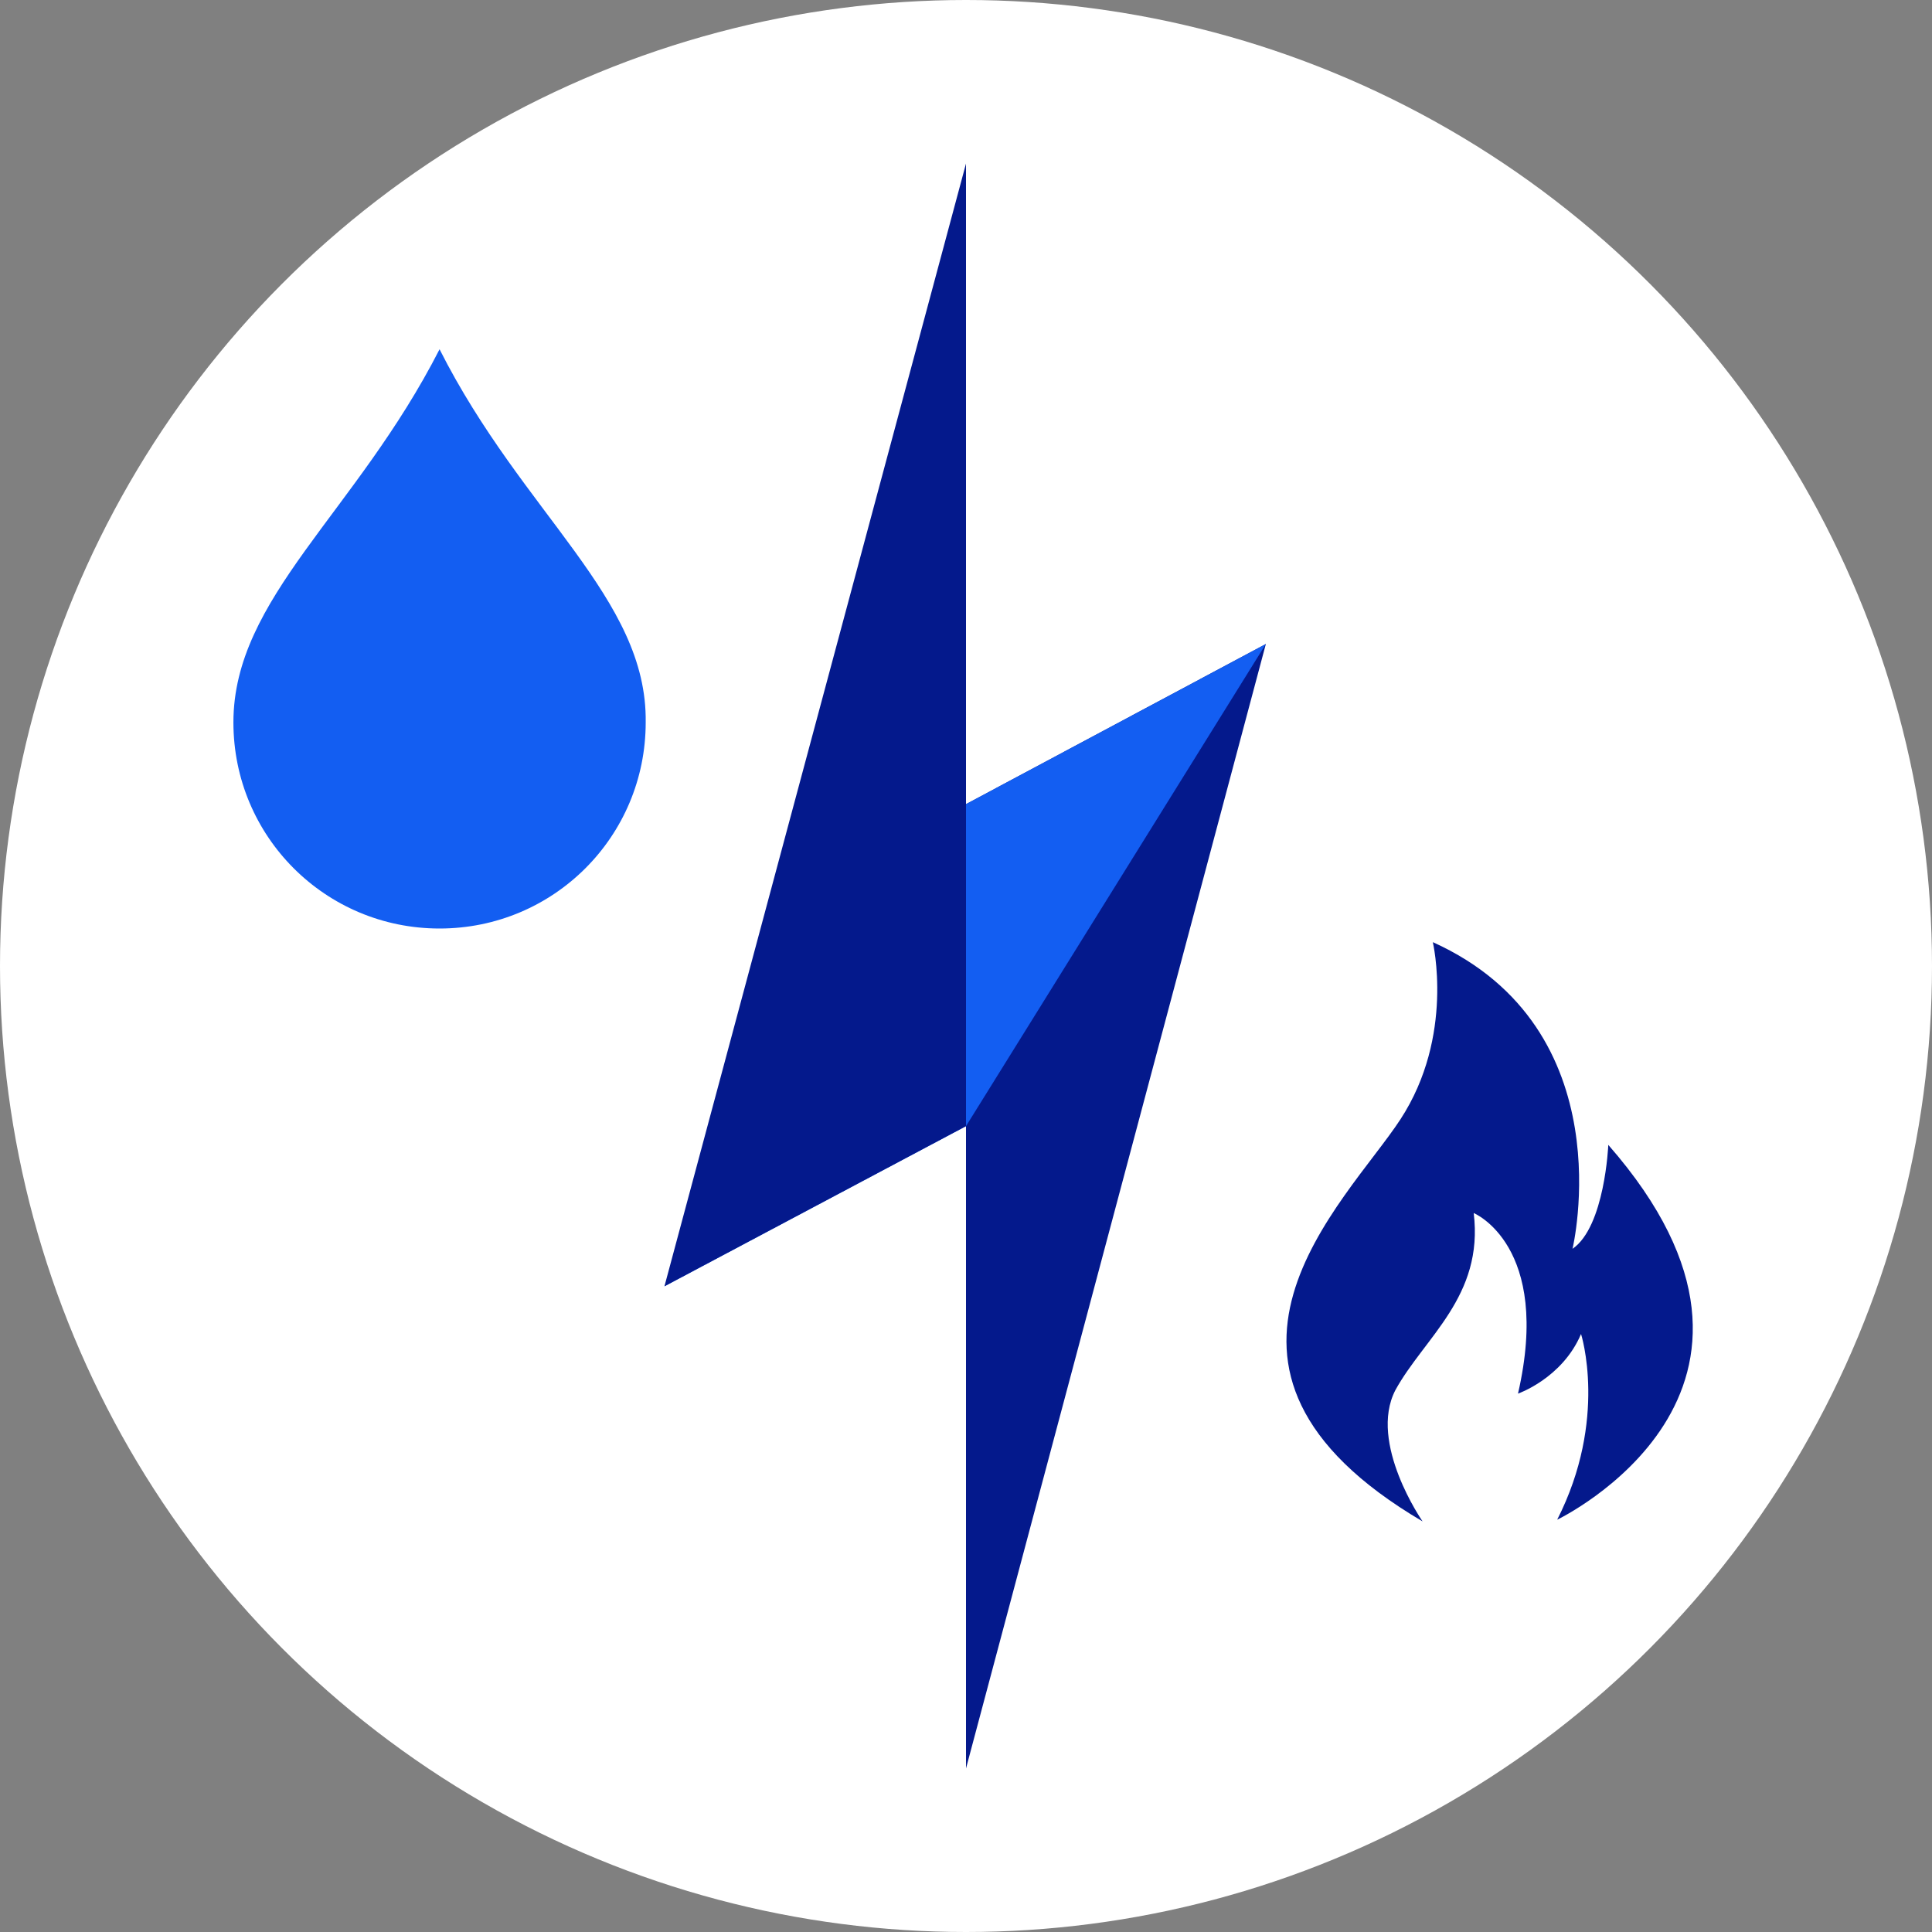
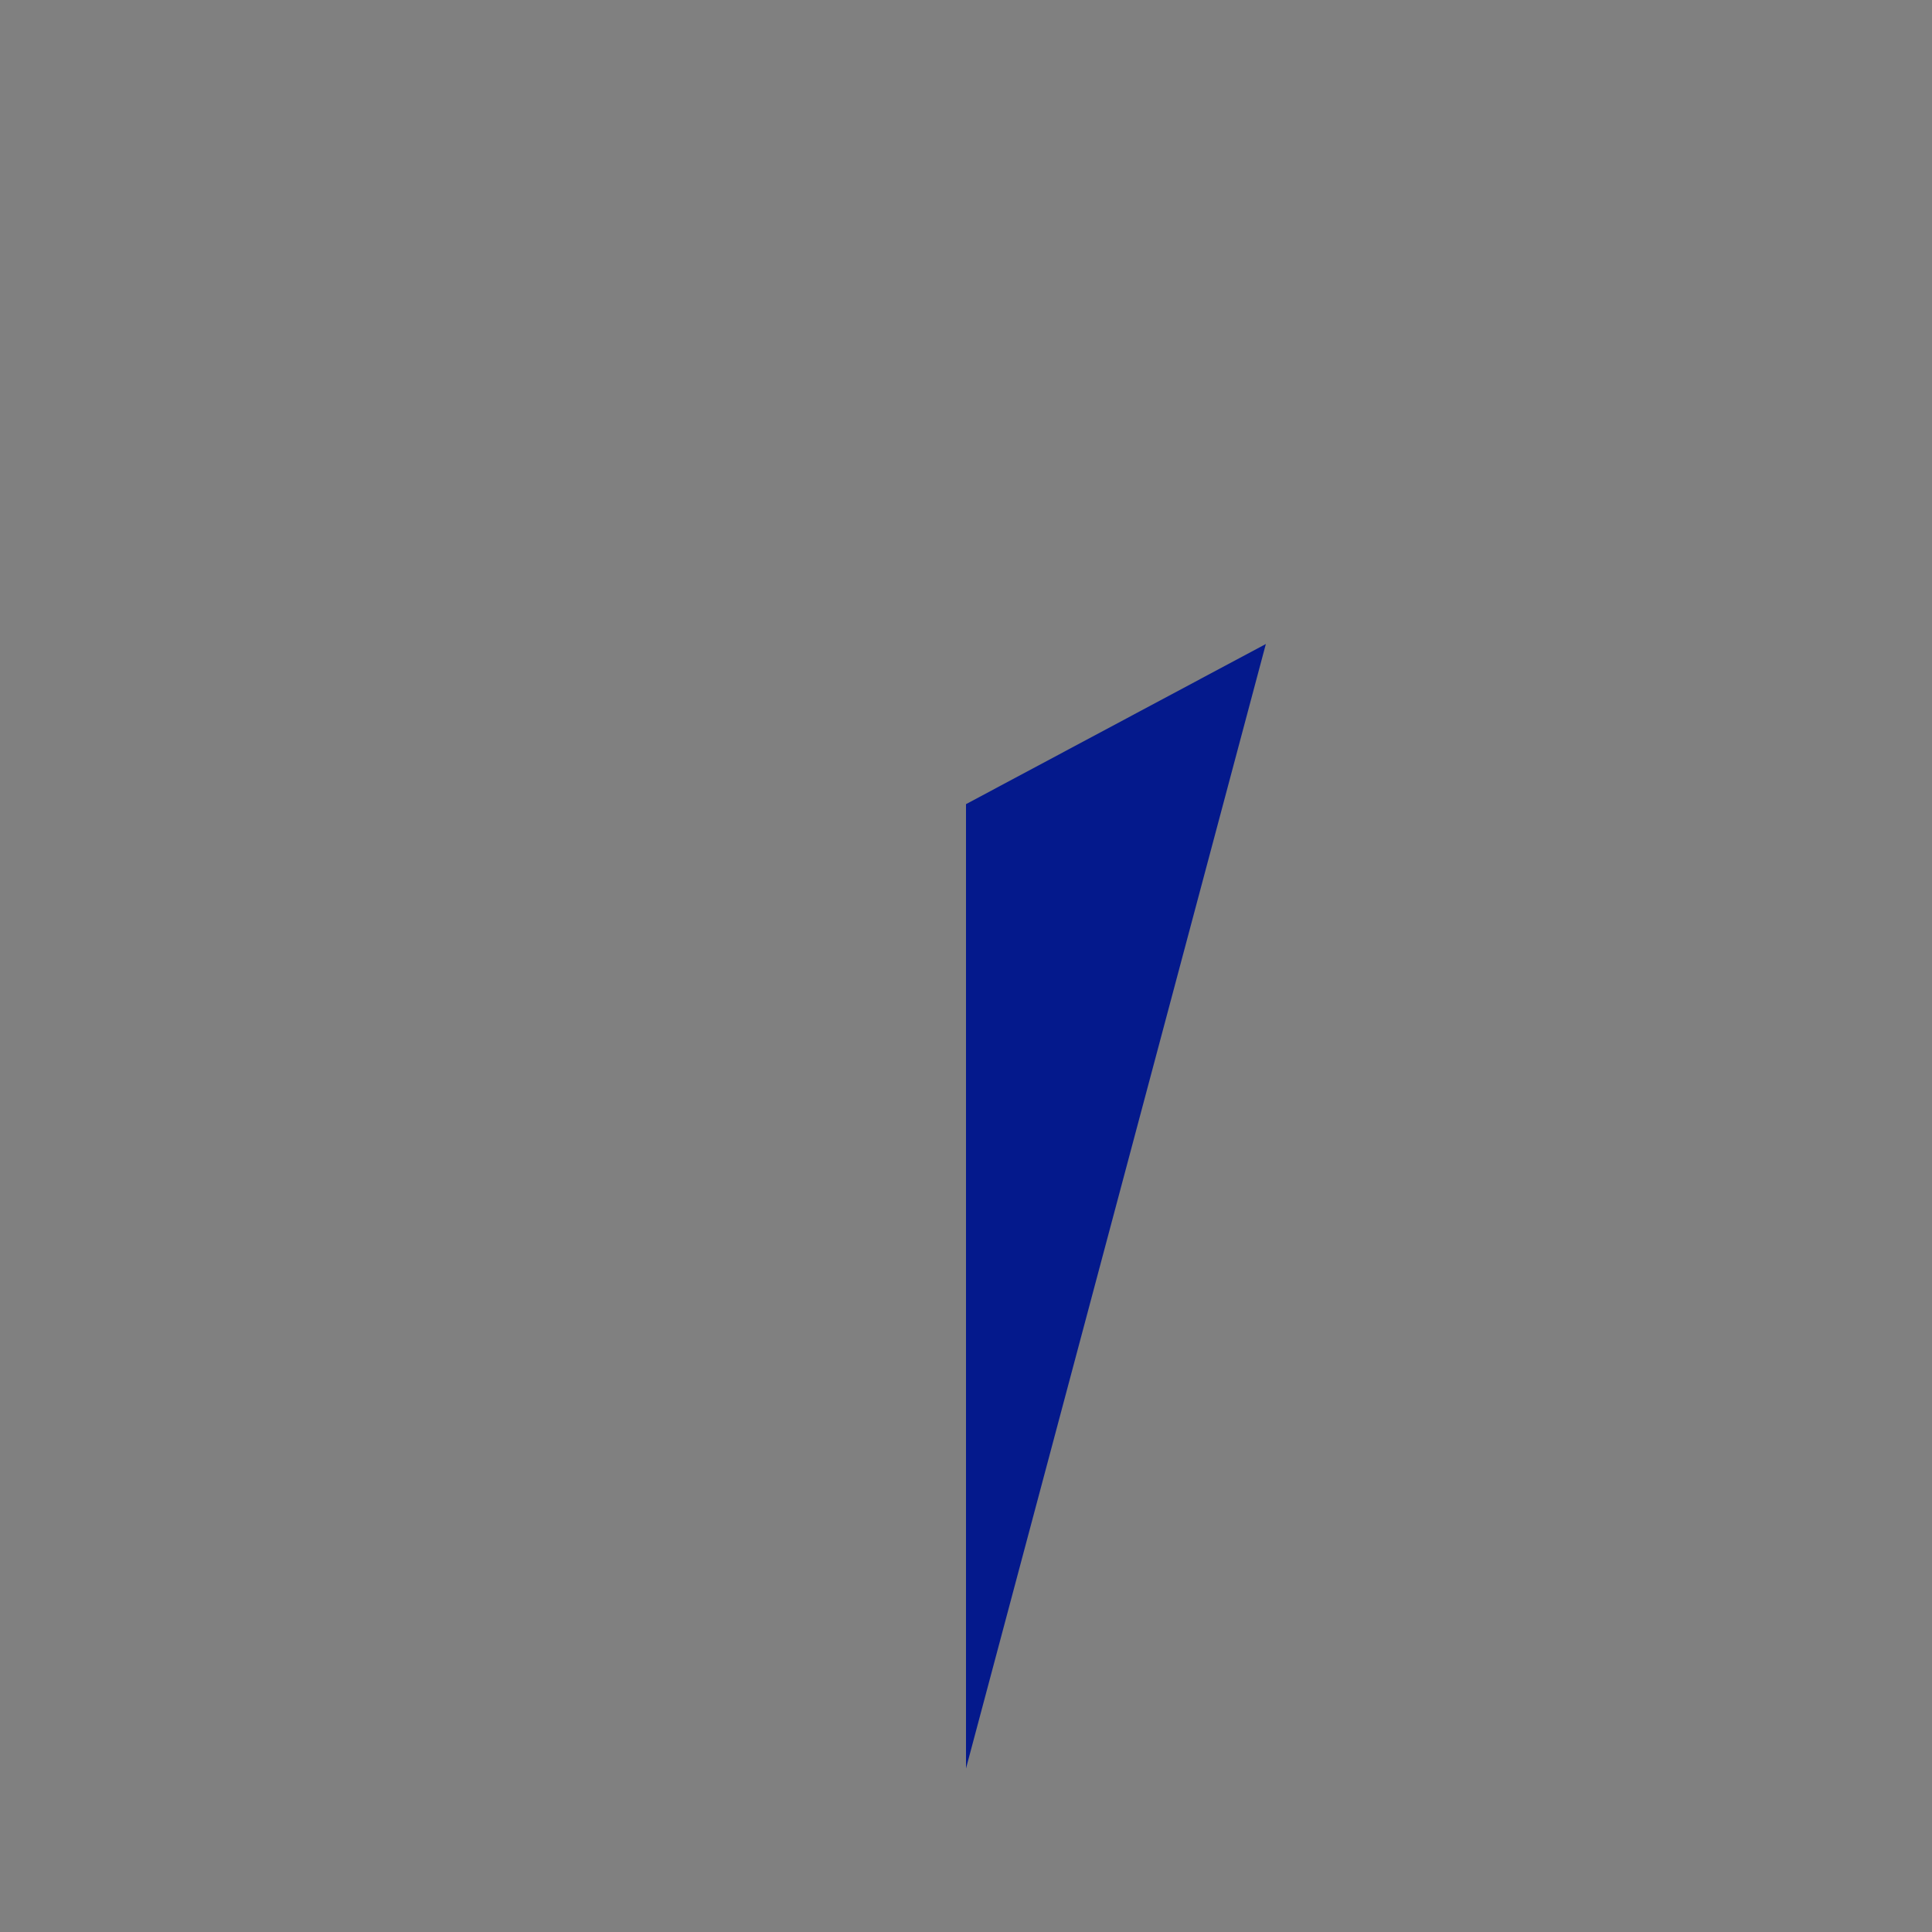
<svg xmlns="http://www.w3.org/2000/svg" version="1.1" id="Laag_1" x="0px" y="0px" viewBox="0 0 113.4 113.4" style="enable-background:new 0 0 113.4 113.4;" xml:space="preserve">
  <rect x="0" y="0" width="113.4" height="113.4" fill="#808080" stroke="none" />
  <style type="text/css"> .st0{fill:#FFFFFF;} .st1{fill-rule:evenodd;clip-rule:evenodd;fill:#04198C;} .st2{fill:#135EF2;} .st3{fill:#04198C;} </style>
-   <circle class="st0" cx="56.7" cy="56.7" r="56.7" />
  <g>
-     <path class="st1" d="M84.1,55.3c11.3,5.1,8.2,18,8.2,18c1.9-1.3,2.1-6.1,2.1-6.1c12.7,14.5-3,22-3,22c3-5.9,1.4-10.9,1.4-10.9 c-1.1,2.6-3.7,3.5-3.7,3.5c2-8.7-2.6-10.6-2.6-10.6c0.6,4.9-2.9,7.3-4.6,10.4c-1.6,3.1,1.6,7.7,1.6,7.7c-15.3-9-4.5-18.7-1.3-23.6 S84.1,55.3,84.1,55.3L84.1,55.3z" />
-   </g>
-   <path class="st2" d="M25.8,20.5c-4.9,9.6-12.1,14.6-12.1,21.9c0,6.7,5.4,12.1,12.1,12.1s12.1-5.4,12.1-12.1 C38,35.1,30.7,30.2,25.8,20.5L25.8,20.5z" />
+     </g>
  <g>
    <polygon class="st3" points="56.7,47.2 74.3,37.8 56.7,103.8 " />
  </g>
  <g>
-     <polygon class="st2" points="56.7,47.2 74.3,37.8 56.7,66.1 39,75.5 " />
-   </g>
+     </g>
  <g>
-     <polygon class="st3" points="56.7,66.1 39,75.5 56.7,9.6 " />
-   </g>
+     </g>
</svg>